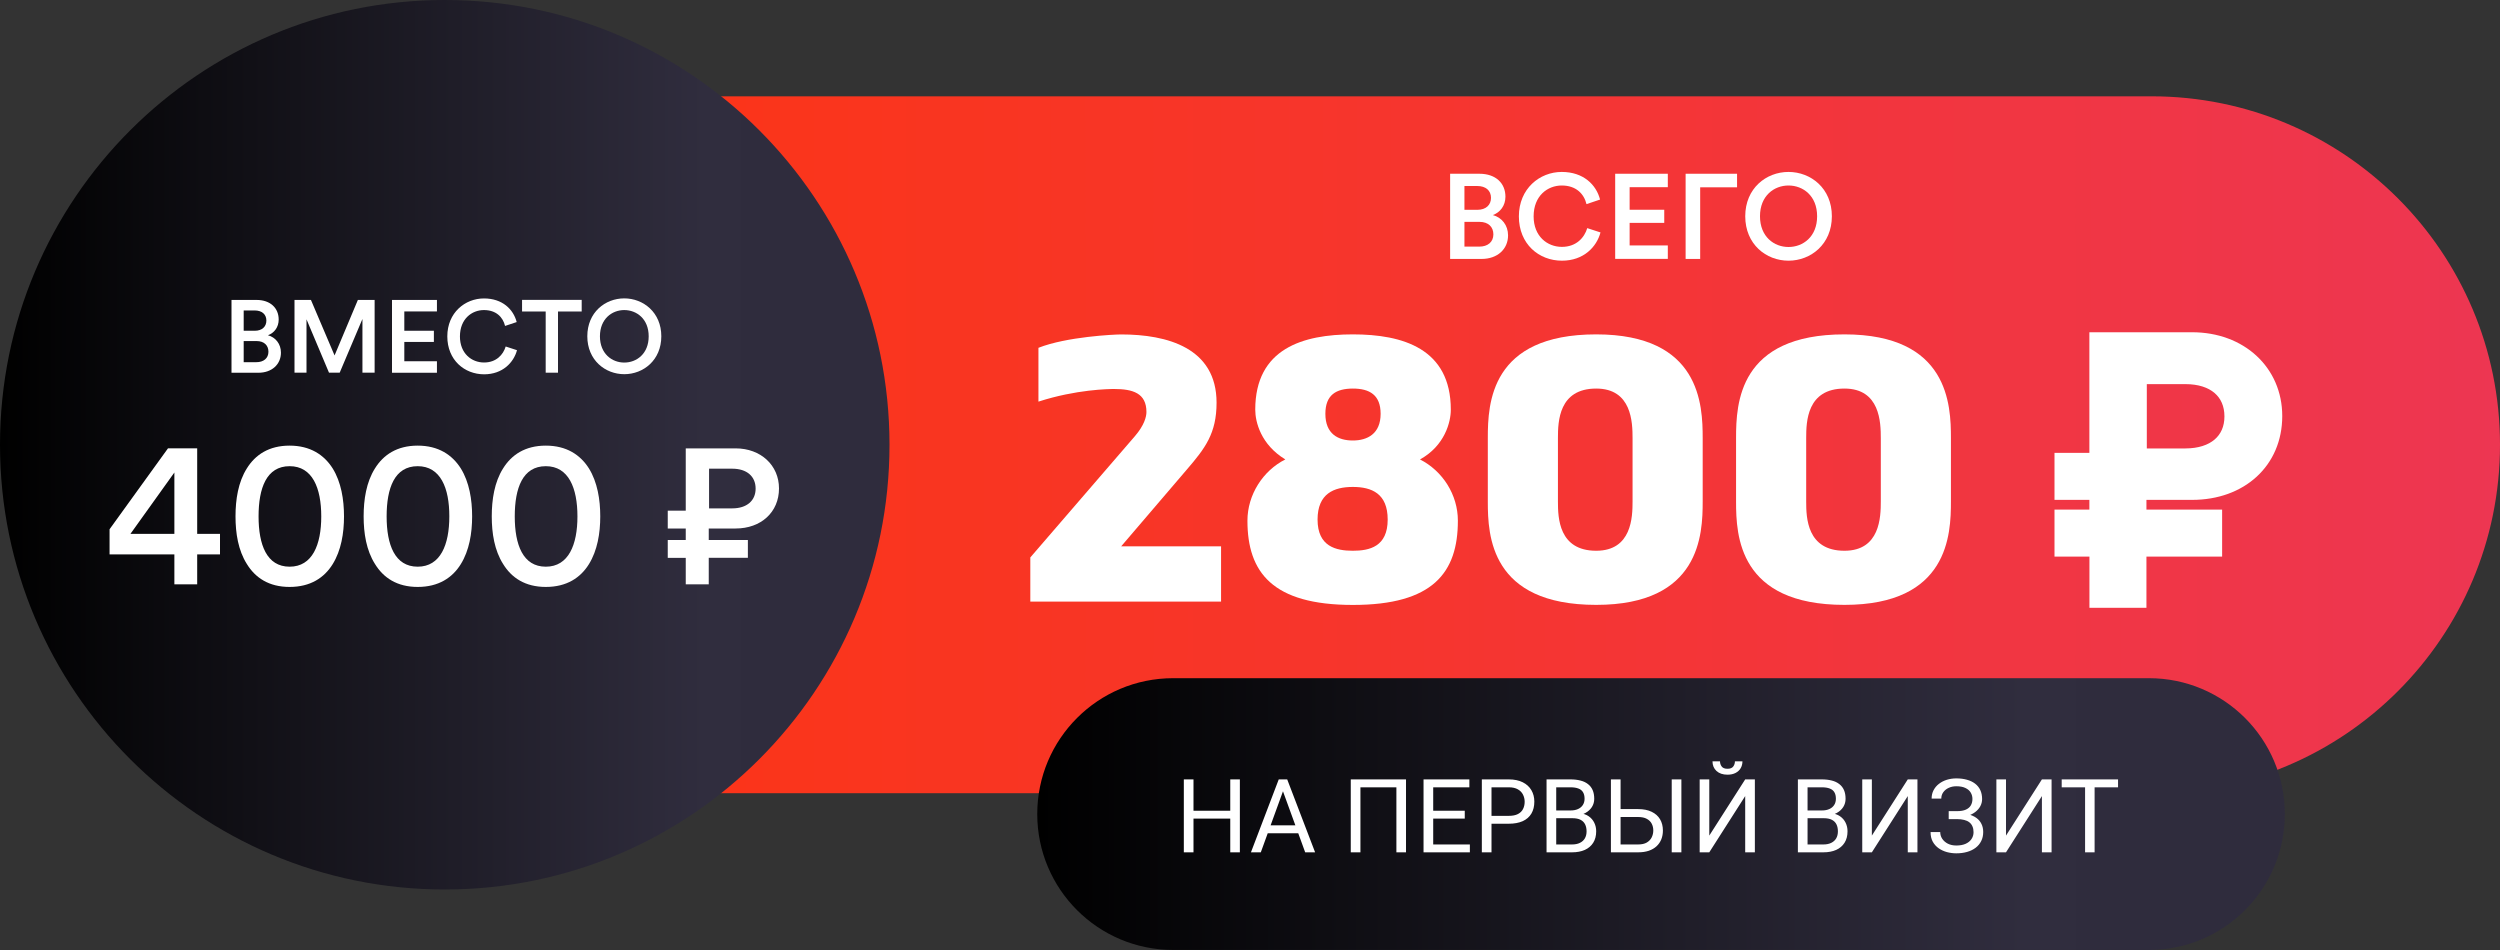
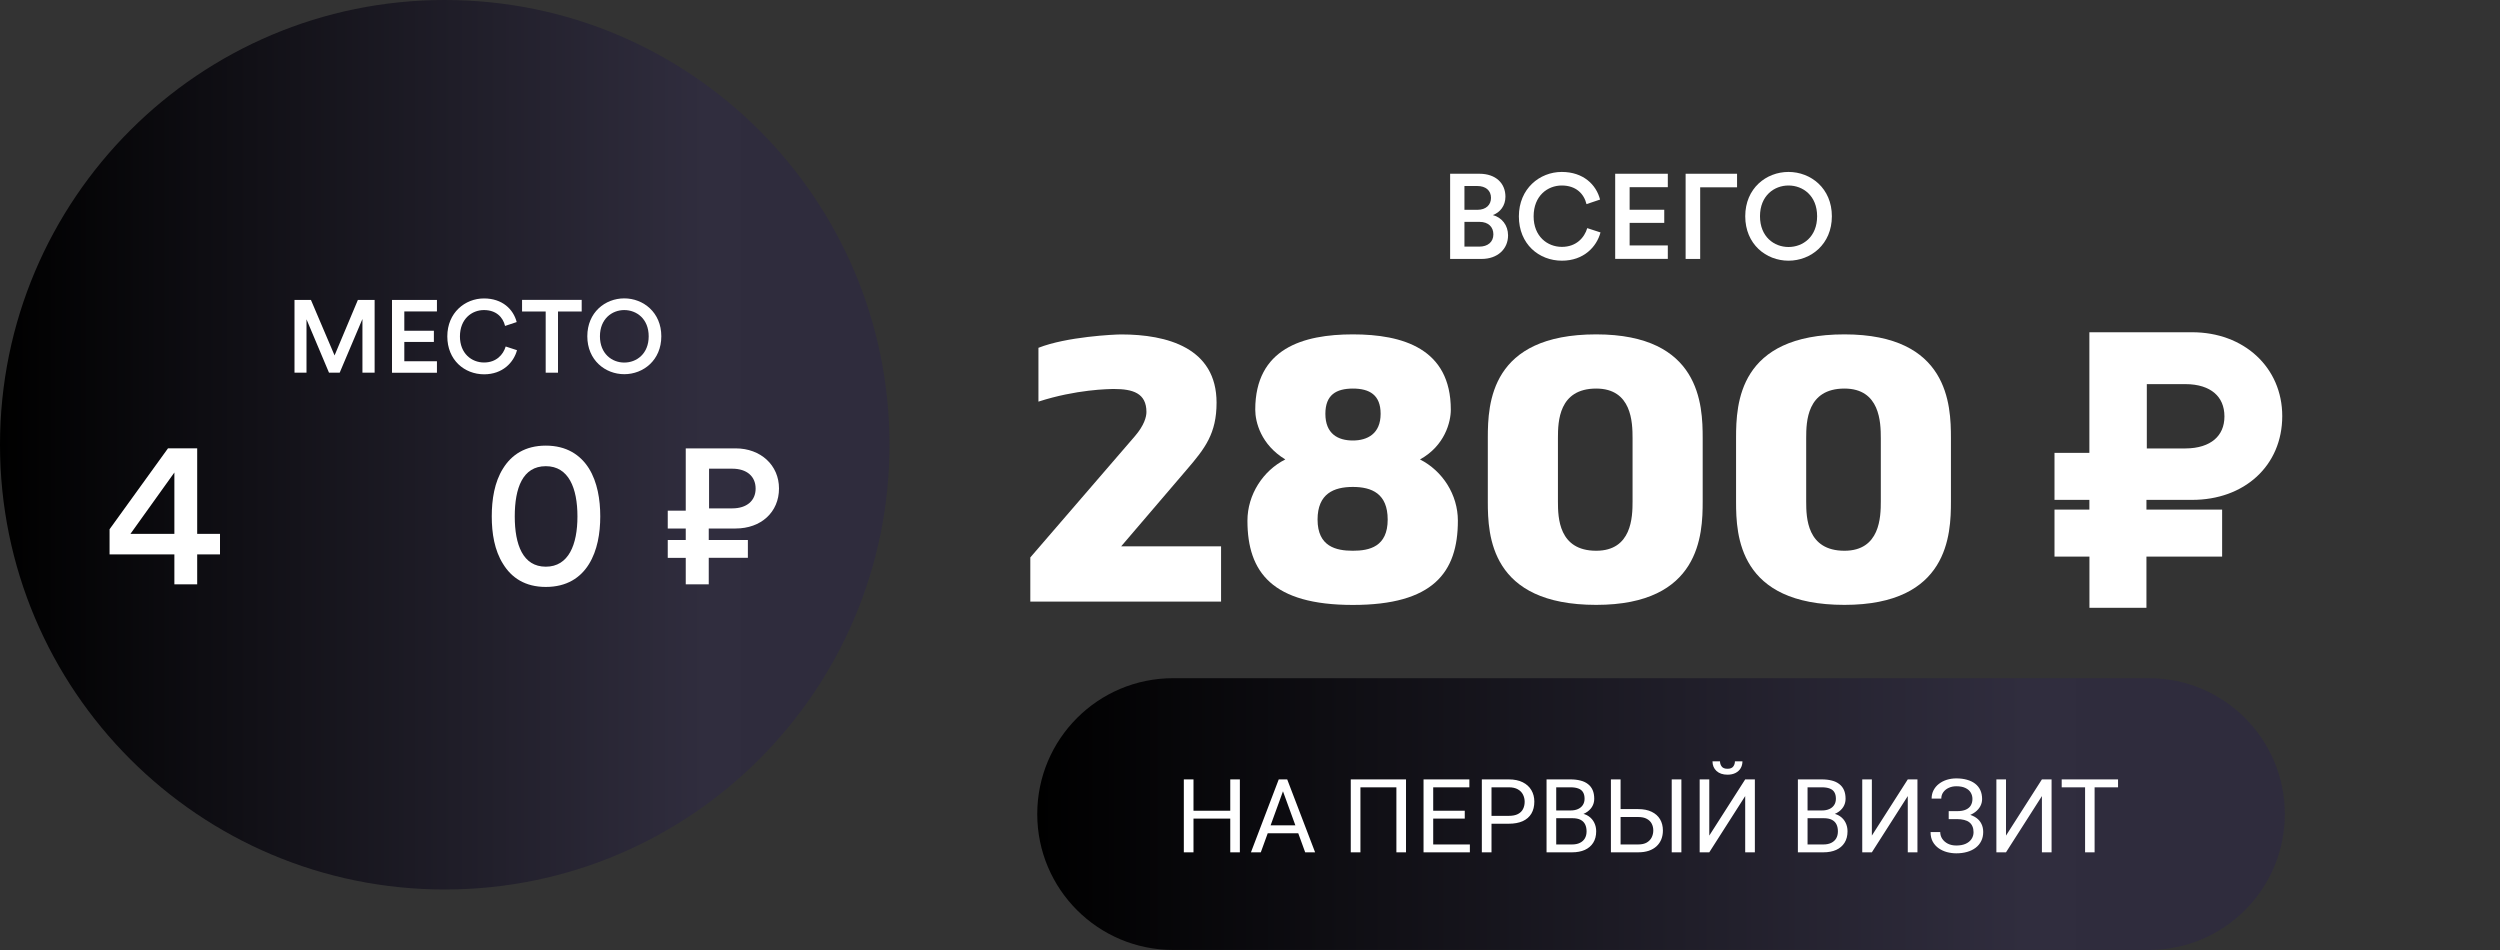
<svg xmlns="http://www.w3.org/2000/svg" width="400" height="152" viewBox="0 0 400 152" fill="none">
  <rect x="0" y="0" width="400" height="152" fill="#333333" stroke="none" />
-   <path d="M344.25 126.91H42.24C29.22 126.91 18.66 116.35 18.66 103.33V38.99C18.66 25.97 29.22 15.41 42.24 15.41H344.25C375.04 15.41 400 40.37 400 71.16C400 101.95 375.04 126.91 344.25 126.91Z" fill="url(#paint0_linear_1751_20081)" />
  <path d="M71.16 142.32C110.461 142.32 142.32 110.461 142.32 71.16C142.32 31.859 110.461 0 71.16 0C31.859 0 0 31.859 0 71.16C0 110.461 31.859 142.32 71.16 142.32Z" fill="url(#paint1_linear_1751_20081)" />
  <path d="M343.83 151.99H187.7C175.69 151.99 165.96 142.26 165.96 130.25C165.96 118.24 175.69 108.51 187.7 108.51H343.83C355.84 108.51 365.57 118.24 365.57 130.25C365.57 142.26 355.83 151.99 343.83 151.99Z" fill="url(#paint2_linear_1751_20081)" />
  <path d="M240.87 31.47C240.87 32.91 240.02 33.99 238.85 34.41C240.29 34.79 241.29 36.04 241.29 37.66C241.29 39.85 239.6 41.43 237.06 41.43H232.02V27.8H236.71C239.33 27.8 240.87 29.33 240.87 31.47ZM238.56 31.66C238.56 30.51 237.75 29.76 236.35 29.76H234.31V33.57H236.41C237.75 33.56 238.56 32.79 238.56 31.66ZM238.94 37.5C238.94 36.33 238.15 35.5 236.73 35.5H234.31V39.46H236.66C238.04 39.47 238.94 38.72 238.94 37.5Z" fill="white" />
  <path d="M243.02 34.62C243.02 30.18 246.35 27.51 249.88 27.51C253.34 27.51 255.4 29.55 256.01 31.93L253.84 32.66C253.44 31.01 252.17 29.68 249.88 29.68C247.63 29.68 245.38 31.31 245.38 34.62C245.38 37.81 247.57 39.5 249.9 39.5C252.19 39.5 253.5 38.04 253.96 36.5L256.08 37.19C255.46 39.5 253.39 41.71 249.91 41.71C246.23 41.71 243.02 39.06 243.02 34.62Z" fill="white" />
  <path d="M258.43 27.8H266.85V29.95H260.74V33.56H266.28V35.66H260.74V39.27H266.85V41.42H258.43V27.8Z" fill="white" />
  <path d="M277.929 27.8V29.97H272.029V41.43H269.699V27.8H277.929Z" fill="white" />
  <path d="M286.159 27.51C289.739 27.51 293.099 30.14 293.099 34.6C293.099 39.08 289.729 41.71 286.159 41.71C282.579 41.71 279.239 39.08 279.239 34.6C279.239 30.14 282.579 27.51 286.159 27.51ZM286.159 39.52C288.469 39.52 290.739 37.89 290.739 34.6C290.739 31.31 288.469 29.68 286.159 29.68C283.869 29.68 281.599 31.31 281.599 34.6C281.599 37.89 283.869 39.52 286.159 39.52Z" fill="white" />
-   <path d="M44.59 51.13C44.59 52.36 43.87 53.28 42.87 53.64C44.1 53.97 44.95 55.04 44.95 56.42C44.95 58.29 43.51 59.64 41.34 59.64H37.04V47.99H41.05C43.27 47.99 44.59 49.3 44.59 51.13ZM42.62 51.29C42.62 50.31 41.93 49.67 40.73 49.67H38.99V52.92H40.78C41.93 52.92 42.62 52.26 42.62 51.29ZM42.95 56.28C42.95 55.28 42.28 54.57 41.06 54.57H38.99V57.95H40.99C42.17 57.96 42.95 57.32 42.95 56.28Z" fill="white" />
  <path d="M57.98 51.06L54.35 59.63H52.64L49.04 51.09V59.63H47.12V47.99H49.75L53.53 56.87L57.26 47.99H59.94V59.63H57.99V51.06H57.98Z" fill="white" />
  <path d="M62.72 47.99H69.91V49.83H64.69V52.92H69.42V54.71H64.69V57.8H69.91V59.64H62.72V47.99Z" fill="white" />
  <path d="M71.57 53.82C71.57 50.03 74.41 47.75 77.43 47.75C80.39 47.75 82.14 49.49 82.67 51.53L80.81 52.15C80.47 50.74 79.38 49.61 77.43 49.61C75.51 49.61 73.59 51.01 73.59 53.83C73.59 56.56 75.46 58 77.45 58C79.4 58 80.52 56.75 80.91 55.44L82.72 56.03C82.19 58 80.42 59.89 77.45 59.89C74.31 59.88 71.57 57.61 71.57 53.82Z" fill="white" />
  <path d="M89.28 59.63H87.31V49.84H83.53V47.98H93.07V49.84H89.28V59.63Z" fill="white" />
  <path d="M99.88 47.74C102.93 47.74 105.81 49.99 105.81 53.8C105.81 57.63 102.94 59.87 99.88 59.87C96.83 59.87 93.97 57.62 93.97 53.8C93.97 49.99 96.82 47.74 99.88 47.74ZM99.88 58.01C101.85 58.01 103.79 56.61 103.79 53.81C103.79 51.01 101.85 49.61 99.88 49.61C97.93 49.61 95.99 51.01 95.99 53.81C95.99 56.61 97.93 58.01 99.88 58.01Z" fill="white" />
  <path d="M26.88 71.73H31.55V85.42H35.2V88.7H31.55V93.49H27.9V88.7H17.53V84.68L26.88 71.73ZM20.87 85.42H27.9V75.6L20.87 85.42Z" fill="white" />
-   <path d="M39.491 74.95C40.841 72.77 43.021 71.3 46.331 71.3C49.641 71.3 51.851 72.77 53.231 74.95C54.581 77.13 55.041 79.92 55.041 82.62C55.041 85.32 54.581 88.08 53.231 90.26C51.881 92.44 49.671 93.91 46.331 93.91C43.021 93.91 40.841 92.44 39.491 90.23C38.111 88.05 37.681 85.32 37.681 82.62C37.681 79.92 38.111 77.13 39.491 74.95ZM46.341 74.59C42.631 74.59 41.371 78.09 41.371 82.63C41.371 87.14 42.661 90.67 46.341 90.67C49.991 90.67 51.401 87.14 51.401 82.63C51.401 78.08 49.991 74.59 46.341 74.59Z" fill="white" />
-   <path d="M59.991 74.95C61.341 72.77 63.521 71.3 66.831 71.3C70.141 71.3 72.351 72.77 73.731 74.95C75.081 77.13 75.541 79.92 75.541 82.62C75.541 85.32 75.081 88.08 73.731 90.26C72.381 92.44 70.171 93.91 66.831 93.91C63.521 93.91 61.341 92.44 59.991 90.23C58.611 88.05 58.181 85.32 58.181 82.62C58.181 79.92 58.611 77.13 59.991 74.95ZM66.831 74.59C63.121 74.59 61.861 78.09 61.861 82.63C61.861 87.14 63.151 90.67 66.831 90.67C70.481 90.67 71.891 87.14 71.891 82.63C71.901 78.08 70.481 74.59 66.831 74.59Z" fill="white" />
  <path d="M80.491 74.95C81.841 72.77 84.021 71.3 87.331 71.3C90.641 71.3 92.851 72.77 94.231 74.95C95.581 77.13 96.041 79.92 96.041 82.62C96.041 85.32 95.581 88.08 94.231 90.26C92.881 92.44 90.671 93.91 87.331 93.91C84.021 93.91 81.841 92.44 80.491 90.23C79.111 88.05 78.681 85.32 78.681 82.62C78.681 79.92 79.111 77.13 80.491 74.95ZM87.331 74.59C83.621 74.59 82.361 78.09 82.361 82.63C82.361 87.14 83.651 90.67 87.331 90.67C90.981 90.67 92.391 87.14 92.391 82.63C92.391 78.08 90.981 74.59 87.331 74.59Z" fill="white" />
  <path d="M106.84 89.25V86.4H109.72V84.56H106.84V81.71H109.72V71.74H117.7C121.72 71.74 124.64 74.44 124.64 78.15C124.64 81.95 121.76 84.56 117.7 84.56H113.4V86.4H119.66V89.25H113.4V93.49H109.72V89.26H106.84V89.25ZM120.9 78.18C120.9 76.22 119.49 74.99 117.16 74.99H113.45V81.34H117.16C119.48 81.34 120.9 80.11 120.9 78.18Z" fill="white" />
  <path d="M195.37 87.41V96.26H164.85V89.19L181.59 69.78C183.07 68.06 183.43 66.69 183.43 65.92C183.43 62.89 181.23 62.24 178.26 62.24C177.43 62.24 172.2 62.3 166.15 64.26V55.65C170.66 53.87 178.26 53.51 179.39 53.51C186.75 53.51 194.65 55.65 194.65 64.43C194.65 69.36 192.81 71.73 189.9 75.12L179.39 87.41H195.37Z" fill="white" />
  <path d="M199.59 83.31C199.59 79.15 202.08 75.3 205.65 73.51C201.73 71.13 200.84 67.51 200.84 65.55C200.84 55.75 208.5 53.5 216.46 53.5C224.42 53.5 232.13 55.76 232.13 65.55C232.13 67.51 231.18 71.31 227.2 73.51C230.82 75.35 233.26 79.15 233.26 83.31C233.26 91.62 229.28 96.79 216.46 96.79C203.57 96.79 199.59 91.56 199.59 83.31ZM210.81 83.13C210.81 87.46 213.78 88.12 216.45 88.12C219.12 88.12 222.03 87.47 222.03 83.13C222.03 78.97 219.48 77.91 216.45 77.91C213.42 77.91 210.81 78.98 210.81 83.13ZM212.06 66.21C212.06 69.42 214.08 70.48 216.45 70.48C218.77 70.48 220.9 69.41 220.9 66.21C220.9 63.18 219.12 62.17 216.45 62.17C213.78 62.18 212.06 63.18 212.06 66.21Z" fill="white" />
  <path d="M272.43 80.22C272.43 85.5 272.07 96.78 255.39 96.78C238.47 96.78 238.05 85.68 238.05 80.28V70.07C238.05 64.55 238.47 53.5 255.39 53.5C272.07 53.5 272.43 64.78 272.43 70.12V80.22ZM261.21 70.13C261.21 67.58 261.09 62.17 255.39 62.17C249.39 62.17 249.27 67.45 249.27 70.07V80.28C249.27 82.83 249.39 88.12 255.39 88.12C261.09 88.12 261.21 82.72 261.21 80.22V70.13Z" fill="white" />
  <path d="M312.15 80.22C312.15 85.5 311.79 96.78 295.11 96.78C278.19 96.78 277.77 85.68 277.77 80.28V70.07C277.77 64.55 278.19 53.5 295.11 53.5C311.79 53.5 312.15 64.78 312.15 70.12V80.22ZM300.93 70.13C300.93 67.58 300.81 62.17 295.11 62.17C289.11 62.17 288.99 67.45 288.99 70.07V80.28C288.99 82.83 289.11 88.12 295.11 88.12C300.81 88.12 300.93 82.72 300.93 80.22V70.13Z" fill="white" />
  <path d="M329.72 88.06V82.54H335.3V78.98H329.72V73.46H335.3V54.16H350.74C358.52 54.16 364.16 59.38 364.16 66.57C364.16 73.93 358.58 78.98 350.74 78.98H342.43V82.54H354.54V88.06H342.43V96.25H335.31V88.06H329.72ZM356.91 66.63C356.91 62.83 354.18 60.46 349.67 60.46H342.49V72.75H349.67C354.18 72.74 356.91 70.37 356.91 66.63Z" fill="white" stroke="white" stroke-width="2" stroke-miterlimit="10" />
  <path d="M197.033 129.72V130.978H190.718V129.72H197.033ZM190.959 124.703V136.371H189.412V124.703H190.959ZM198.379 124.703V136.371H196.841V124.703H198.379ZM205.592 125.737L201.729 136.371H200.151L204.598 124.703H205.616L205.592 125.737ZM208.83 136.371L204.959 125.737L204.935 124.703H205.953L210.416 136.371H208.83ZM208.629 132.052V133.318H202.074V132.052H208.629ZM224.961 124.703V136.371H223.423V125.969H217.669V136.371H216.122V124.703H224.961ZM235.179 135.113V136.371H229V135.113H235.179ZM229.313 124.703V136.371H227.766V124.703H229.313ZM234.362 129.72V130.978H229V129.72H234.362ZM235.099 124.703V125.969H229V124.703H235.099ZM241.398 131.796H238.281V130.537H241.398C242.002 130.537 242.49 130.441 242.864 130.249C243.238 130.057 243.511 129.789 243.682 129.447C243.858 129.106 243.946 128.716 243.946 128.277C243.946 127.877 243.858 127.5 243.682 127.147C243.511 126.795 243.238 126.512 242.864 126.298C242.49 126.079 242.002 125.969 241.398 125.969H238.641V136.371H237.094V124.703H241.398C242.279 124.703 243.025 124.856 243.634 125.16C244.243 125.465 244.705 125.887 245.02 126.426C245.335 126.961 245.493 127.572 245.493 128.261C245.493 129.009 245.335 129.648 245.02 130.177C244.705 130.706 244.243 131.109 243.634 131.387C243.025 131.659 242.279 131.796 241.398 131.796ZM251.608 130.914H248.65L248.634 129.672H251.319C251.763 129.672 252.15 129.597 252.481 129.447C252.812 129.298 253.069 129.084 253.25 128.806C253.437 128.523 253.531 128.187 253.531 127.797C253.531 127.369 253.448 127.022 253.282 126.755C253.122 126.482 252.874 126.285 252.537 126.162C252.206 126.034 251.784 125.969 251.271 125.969H248.995V136.371H247.448V124.703H251.271C251.869 124.703 252.404 124.765 252.874 124.888C253.344 125.005 253.742 125.192 254.068 125.449C254.399 125.7 254.65 126.02 254.821 126.41C254.992 126.8 255.078 127.268 255.078 127.813C255.078 128.293 254.955 128.729 254.709 129.119C254.463 129.504 254.121 129.819 253.683 130.065C253.25 130.31 252.743 130.468 252.161 130.537L251.608 130.914ZM251.535 136.371H248.041L248.915 135.113H251.535C252.027 135.113 252.444 135.028 252.786 134.857C253.133 134.686 253.397 134.445 253.579 134.136C253.761 133.82 253.851 133.449 253.851 133.022C253.851 132.589 253.774 132.215 253.619 131.9C253.464 131.585 253.221 131.341 252.89 131.17C252.559 130.999 252.131 130.914 251.608 130.914H249.404L249.42 129.672H252.433L252.762 130.121C253.323 130.169 253.798 130.329 254.188 130.601C254.578 130.869 254.875 131.211 255.078 131.627C255.286 132.044 255.39 132.503 255.39 133.006C255.39 133.732 255.23 134.347 254.909 134.849C254.594 135.346 254.148 135.725 253.571 135.987C252.994 136.243 252.315 136.371 251.535 136.371ZM258.924 129.455H262.106C262.961 129.455 263.682 129.6 264.269 129.888C264.857 130.171 265.303 130.569 265.608 131.082C265.912 131.595 266.065 132.196 266.065 132.885C266.065 133.398 265.979 133.868 265.808 134.296C265.637 134.718 265.383 135.087 265.047 135.402C264.71 135.712 264.296 135.952 263.805 136.123C263.313 136.289 262.747 136.371 262.106 136.371H257.746V124.703H259.293V135.113H262.106C262.677 135.113 263.14 135.009 263.492 134.801C263.85 134.587 264.112 134.309 264.278 133.967C264.443 133.625 264.526 133.259 264.526 132.869C264.526 132.479 264.443 132.121 264.278 131.796C264.112 131.47 263.85 131.211 263.492 131.018C263.14 130.821 262.677 130.722 262.106 130.722H258.924V129.455ZM269.022 124.703V136.371H267.475V124.703H269.022ZM273.485 133.695L279.231 124.703H280.778V136.371H279.231V127.372L273.485 136.371H271.947V124.703H273.485V133.695ZM277.589 121.81H278.791C278.791 122.227 278.694 122.598 278.502 122.924C278.31 123.245 278.035 123.496 277.677 123.677C277.319 123.859 276.894 123.95 276.402 123.95C275.66 123.95 275.072 123.752 274.639 123.357C274.212 122.956 273.998 122.441 273.998 121.81H275.2C275.2 122.125 275.291 122.403 275.473 122.644C275.655 122.884 275.964 123.004 276.402 123.004C276.83 123.004 277.134 122.884 277.316 122.644C277.498 122.403 277.589 122.125 277.589 121.81ZM291.821 130.914H288.864L288.848 129.672H291.533C291.976 129.672 292.363 129.597 292.695 129.447C293.026 129.298 293.282 129.084 293.464 128.806C293.651 128.523 293.744 128.187 293.744 127.797C293.744 127.369 293.662 127.022 293.496 126.755C293.336 126.482 293.087 126.285 292.751 126.162C292.42 126.034 291.997 125.969 291.485 125.969H289.209V136.371H287.662V124.703H291.485C292.083 124.703 292.617 124.765 293.087 124.888C293.558 125.005 293.956 125.192 294.281 125.449C294.613 125.7 294.864 126.02 295.035 126.41C295.206 126.8 295.291 127.268 295.291 127.813C295.291 128.293 295.168 128.729 294.923 129.119C294.677 129.504 294.335 129.819 293.897 130.065C293.464 130.31 292.956 130.468 292.374 130.537L291.821 130.914ZM291.749 136.371H288.255L289.129 135.113H291.749C292.241 135.113 292.657 135.028 292.999 134.857C293.346 134.686 293.611 134.445 293.793 134.136C293.974 133.82 294.065 133.449 294.065 133.022C294.065 132.589 293.988 132.215 293.833 131.9C293.678 131.585 293.435 131.341 293.103 131.17C292.772 130.999 292.345 130.914 291.821 130.914H289.617L289.633 129.672H292.647L292.975 130.121C293.536 130.169 294.012 130.329 294.402 130.601C294.792 130.869 295.088 131.211 295.291 131.627C295.5 132.044 295.604 132.503 295.604 133.006C295.604 133.732 295.443 134.347 295.123 134.849C294.808 135.346 294.362 135.725 293.785 135.987C293.208 136.243 292.529 136.371 291.749 136.371ZM299.498 133.695L305.244 124.703H306.791V136.371H305.244V127.372L299.498 136.371H297.96V124.703H299.498V133.695ZM313.178 130.77H311.792V129.784H313.122C313.71 129.784 314.185 129.701 314.548 129.536C314.912 129.37 315.176 129.14 315.342 128.846C315.507 128.553 315.59 128.213 315.59 127.829C315.59 127.46 315.499 127.123 315.318 126.819C315.136 126.509 314.856 126.263 314.476 126.082C314.097 125.895 313.608 125.801 313.01 125.801C312.561 125.801 312.155 125.887 311.792 126.058C311.428 126.223 311.14 126.456 310.926 126.755C310.713 127.049 310.606 127.388 310.606 127.773H309.059C309.059 127.276 309.163 126.83 309.372 126.434C309.58 126.034 309.866 125.694 310.229 125.417C310.592 125.133 311.012 124.917 311.487 124.767C311.968 124.618 312.476 124.543 313.01 124.543C313.635 124.543 314.201 124.615 314.709 124.759C315.216 124.898 315.652 125.107 316.015 125.384C316.378 125.662 316.656 126.007 316.848 126.418C317.041 126.83 317.137 127.308 317.137 127.853C317.137 128.253 317.043 128.63 316.856 128.983C316.669 129.335 316.402 129.645 316.055 129.912C315.708 130.179 315.291 130.39 314.805 130.545C314.319 130.695 313.776 130.77 313.178 130.77ZM311.792 130.089H313.178C313.835 130.089 314.42 130.155 314.933 130.289C315.446 130.422 315.879 130.618 316.231 130.874C316.584 131.13 316.851 131.448 317.033 131.828C317.22 132.202 317.313 132.632 317.313 133.118C317.313 133.663 317.206 134.146 316.993 134.568C316.784 134.99 316.488 135.348 316.103 135.642C315.719 135.936 315.262 136.158 314.733 136.307C314.209 136.457 313.635 136.532 313.01 136.532C312.508 136.532 312.011 136.468 311.519 136.339C311.033 136.206 310.592 136.003 310.197 135.73C309.802 135.453 309.484 135.1 309.243 134.673C309.008 134.245 308.891 133.732 308.891 133.134H310.437C310.437 133.524 310.544 133.882 310.758 134.208C310.977 134.534 311.279 134.795 311.663 134.993C312.048 135.185 312.497 135.282 313.01 135.282C313.598 135.282 314.094 135.191 314.5 135.009C314.912 134.822 315.224 134.568 315.438 134.248C315.657 133.922 315.767 133.556 315.767 133.15C315.767 132.792 315.708 132.482 315.59 132.22C315.478 131.953 315.31 131.734 315.085 131.563C314.866 131.392 314.591 131.267 314.26 131.186C313.934 131.101 313.555 131.058 313.122 131.058H311.792V130.089ZM320.96 133.695L326.706 124.703H328.252V136.371H326.706V127.372L320.96 136.371H319.421V124.703H320.96V133.695ZM335.136 124.703V136.371H333.613V124.703H335.136ZM338.887 124.703V125.969H329.871V124.703H338.887Z" fill="white" />
  <defs>
    <linearGradient id="paint0_linear_1751_20081" x1="18.657" y1="71.155" x2="399.997" y2="71.155" gradientUnits="userSpaceOnUse">
      <stop stop-color="#FF3408" />
      <stop offset="0.542" stop-color="#F6352E" />
      <stop offset="1" stop-color="#ED3652" />
    </linearGradient>
    <linearGradient id="paint1_linear_1751_20081" x1="-0.004" y1="71.155" x2="142.324" y2="71.155" gradientUnits="userSpaceOnUse">
      <stop />
      <stop offset="0.792" stop-color="#302D3E" />
      <stop offset="0.874" stop-color="#2F2C3D" />
    </linearGradient>
    <linearGradient id="paint2_linear_1751_20081" x1="165.958" y1="130.251" x2="365.566" y2="130.251" gradientUnits="userSpaceOnUse">
      <stop />
      <stop offset="0.792" stop-color="#302D3E" />
      <stop offset="0.874" stop-color="#2F2C3D" />
    </linearGradient>
  </defs>
</svg>